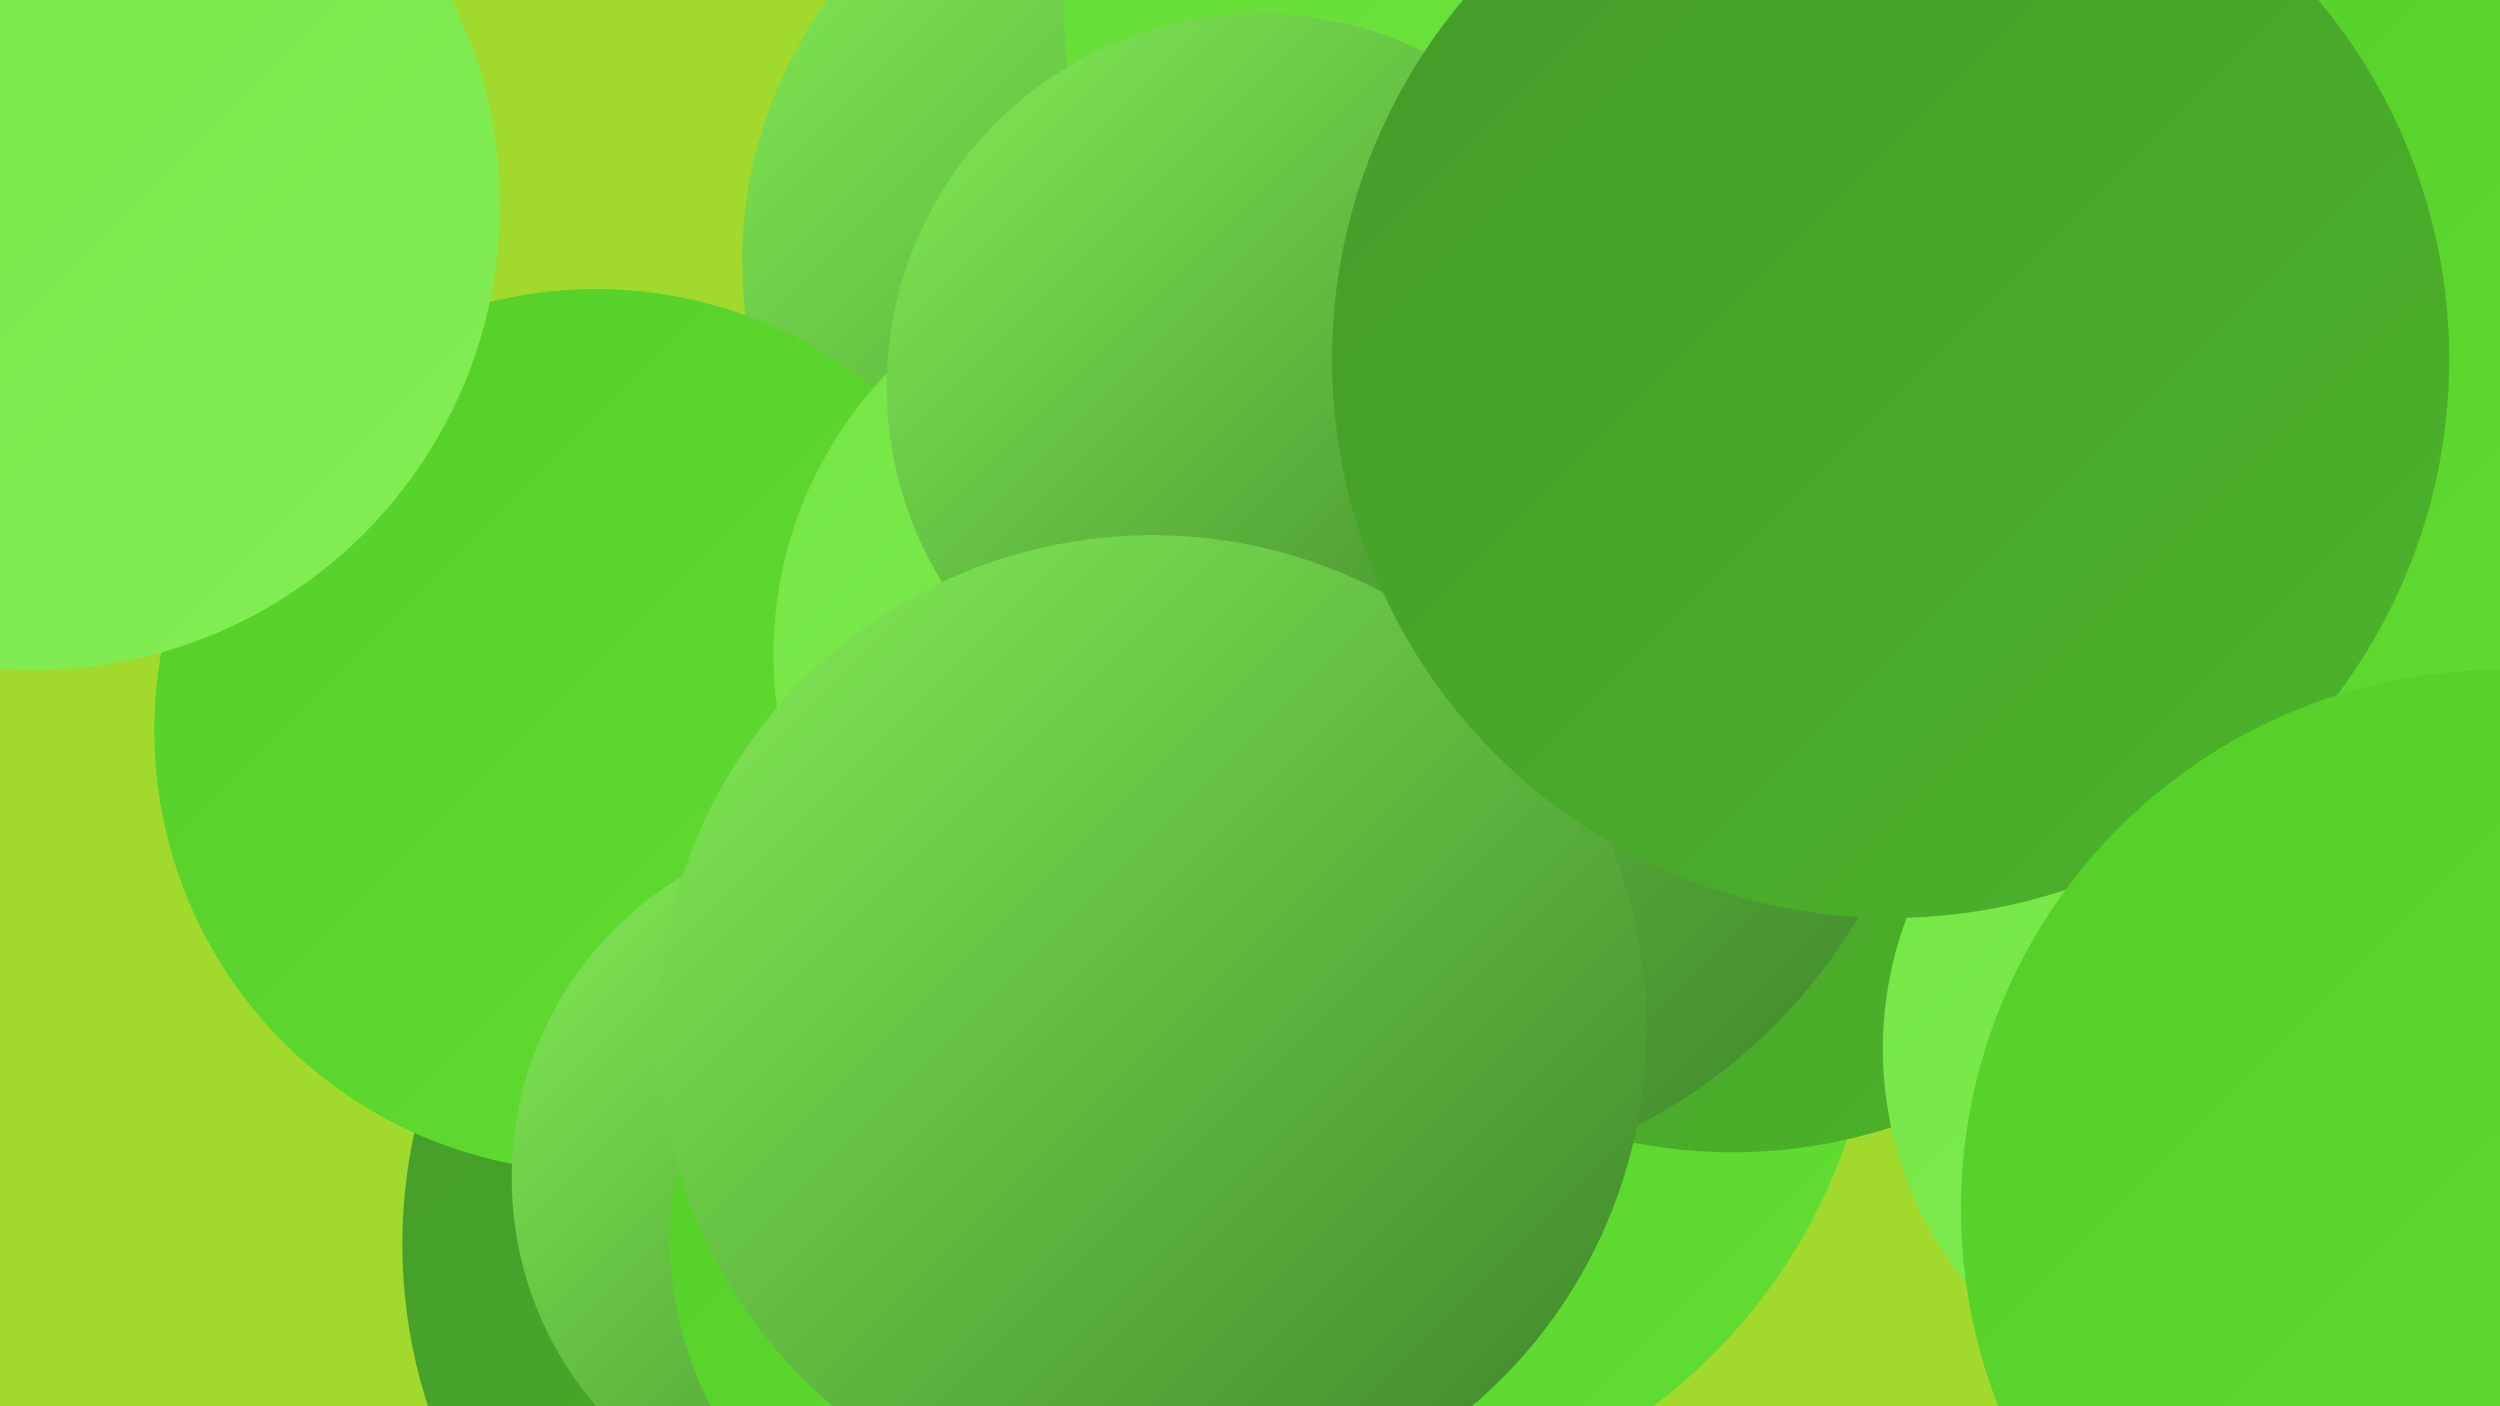
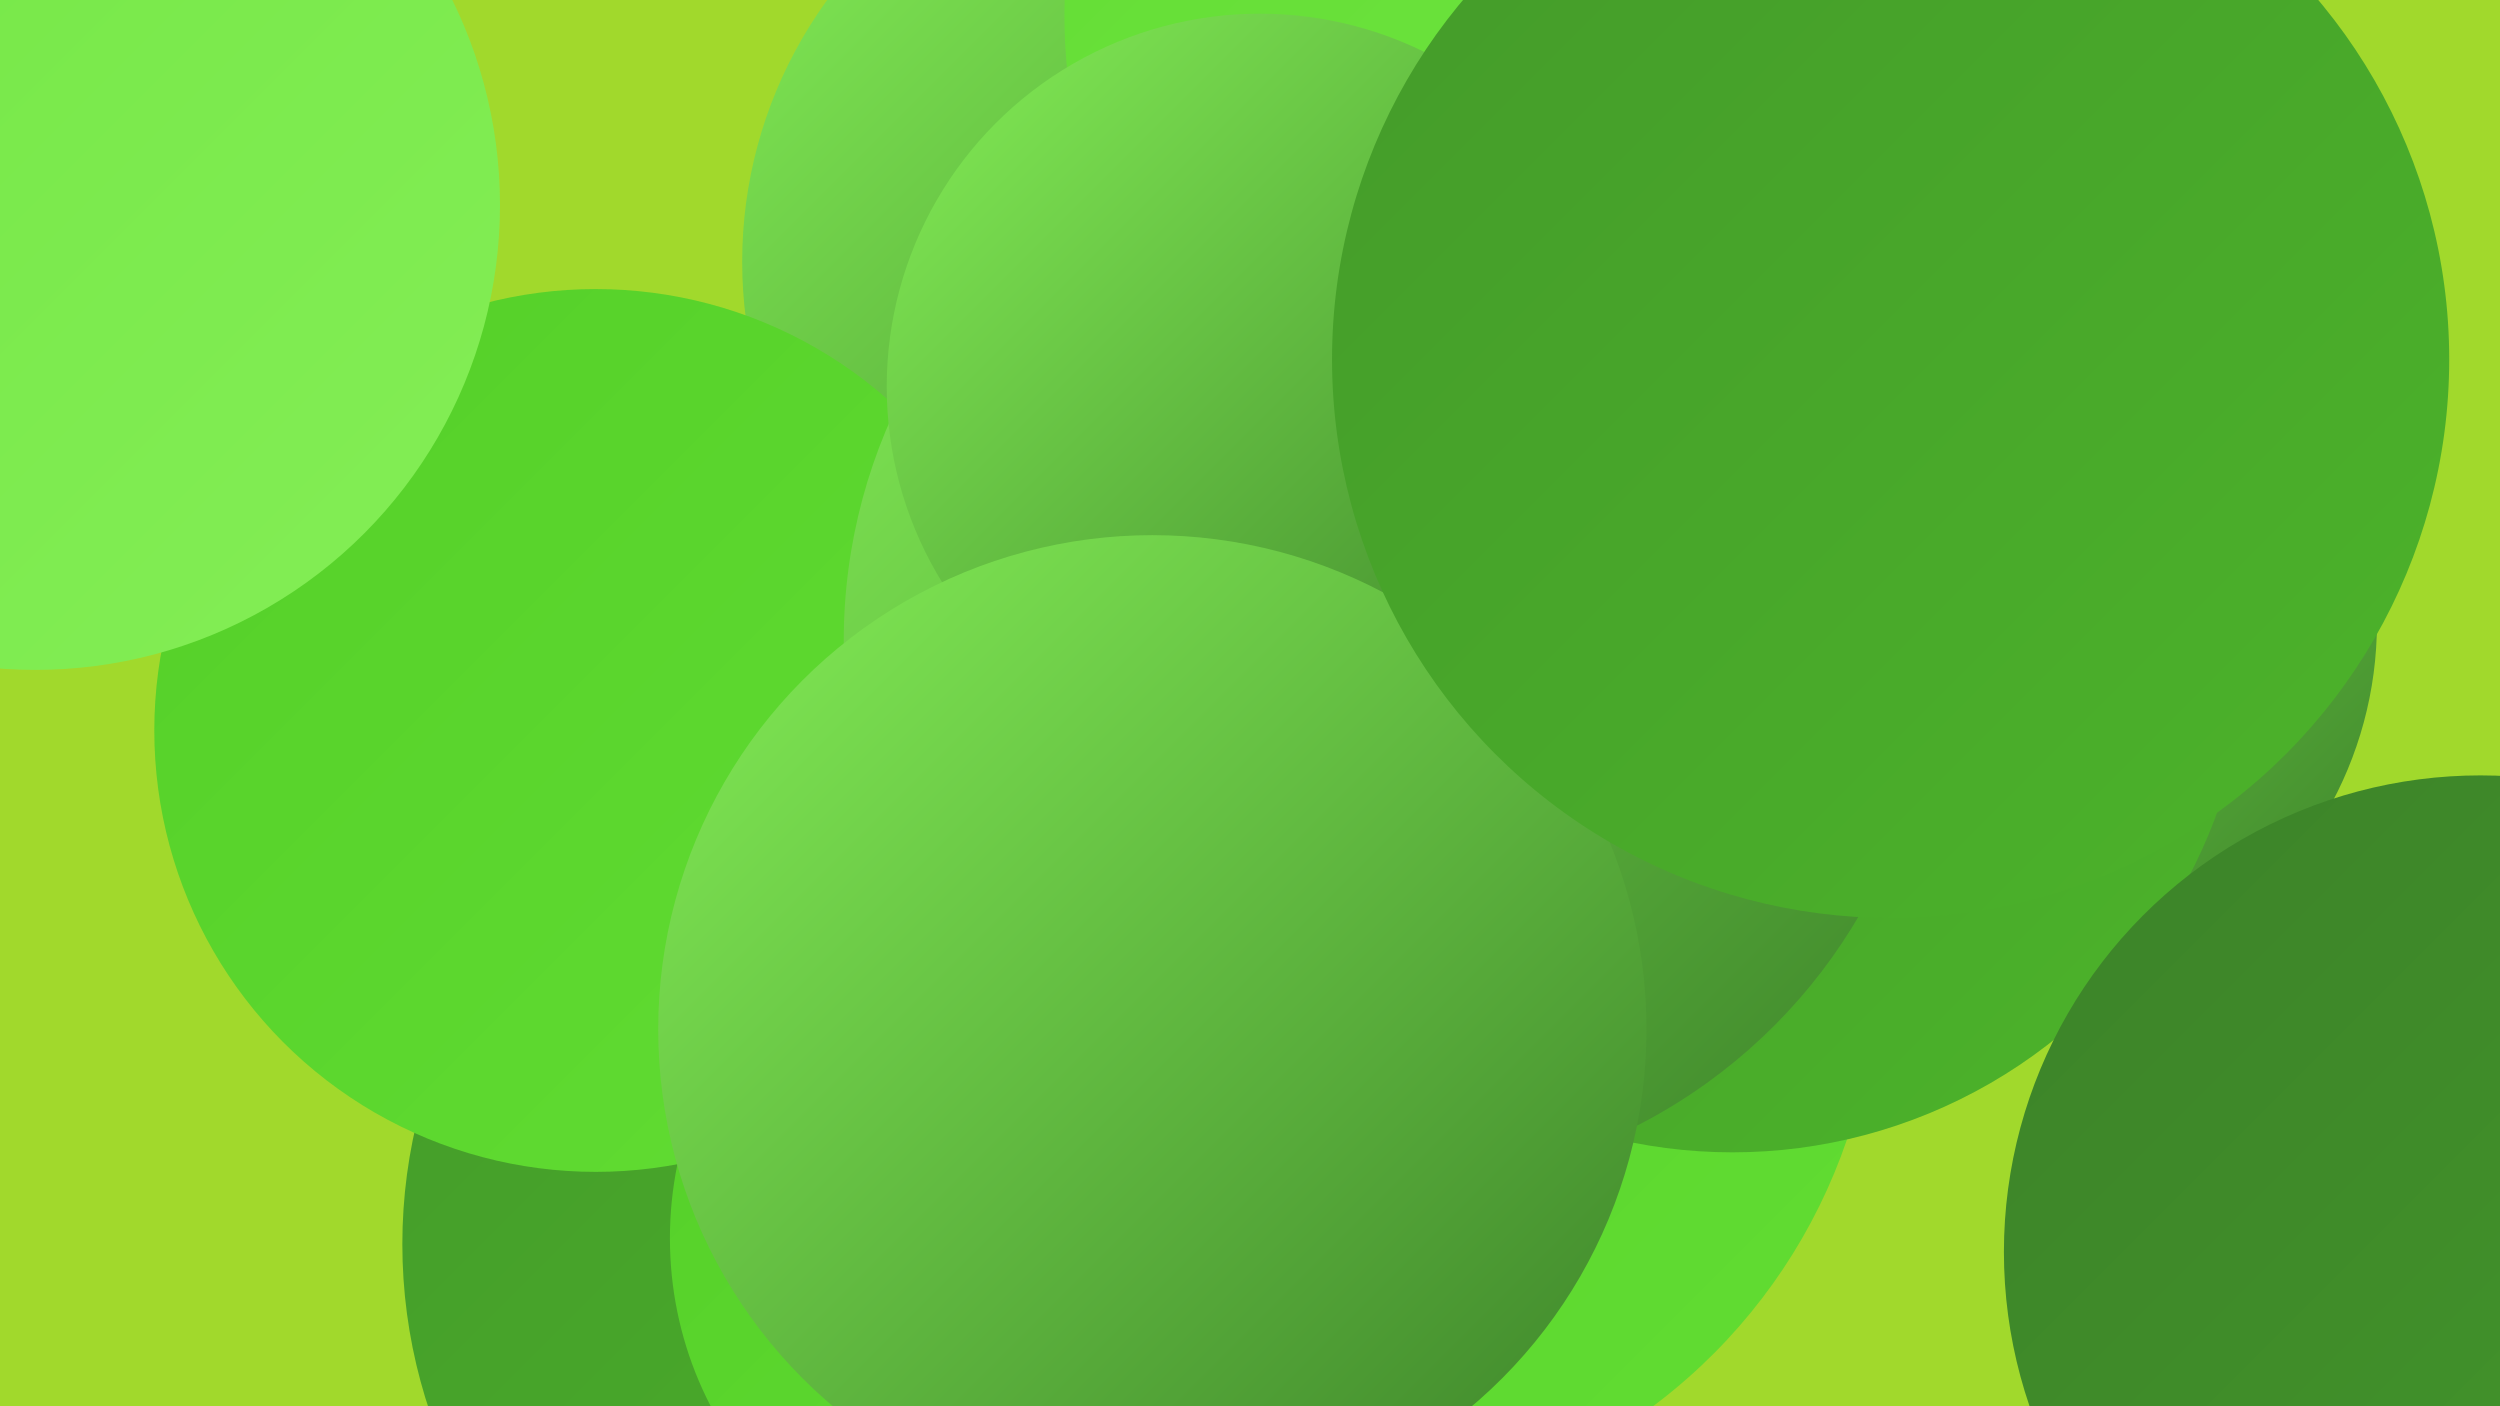
<svg xmlns="http://www.w3.org/2000/svg" width="1280" height="720">
  <defs>
    <linearGradient id="grad0" x1="0%" y1="0%" x2="100%" y2="100%">
      <stop offset="0%" style="stop-color:#3c8229;stop-opacity:1" />
      <stop offset="100%" style="stop-color:#449a2a;stop-opacity:1" />
    </linearGradient>
    <linearGradient id="grad1" x1="0%" y1="0%" x2="100%" y2="100%">
      <stop offset="0%" style="stop-color:#449a2a;stop-opacity:1" />
      <stop offset="100%" style="stop-color:#4cb42a;stop-opacity:1" />
    </linearGradient>
    <linearGradient id="grad2" x1="0%" y1="0%" x2="100%" y2="100%">
      <stop offset="0%" style="stop-color:#4cb42a;stop-opacity:1" />
      <stop offset="100%" style="stop-color:#54cf28;stop-opacity:1" />
    </linearGradient>
    <linearGradient id="grad3" x1="0%" y1="0%" x2="100%" y2="100%">
      <stop offset="0%" style="stop-color:#54cf28;stop-opacity:1" />
      <stop offset="100%" style="stop-color:#62dd33;stop-opacity:1" />
    </linearGradient>
    <linearGradient id="grad4" x1="0%" y1="0%" x2="100%" y2="100%">
      <stop offset="0%" style="stop-color:#62dd33;stop-opacity:1" />
      <stop offset="100%" style="stop-color:#73e644;stop-opacity:1" />
    </linearGradient>
    <linearGradient id="grad5" x1="0%" y1="0%" x2="100%" y2="100%">
      <stop offset="0%" style="stop-color:#73e644;stop-opacity:1" />
      <stop offset="100%" style="stop-color:#84ee56;stop-opacity:1" />
    </linearGradient>
    <linearGradient id="grad6" x1="0%" y1="0%" x2="100%" y2="100%">
      <stop offset="0%" style="stop-color:#84ee56;stop-opacity:1" />
      <stop offset="100%" style="stop-color:#3c8229;stop-opacity:1" />
    </linearGradient>
  </defs>
  <rect width="1280" height="720" fill="#a1d92c" />
  <circle cx="675" cy="491" r="286" fill="url(#grad3)" />
  <circle cx="608" cy="134" r="228" fill="url(#grad6)" />
  <circle cx="1022" cy="319" r="195" fill="url(#grad6)" />
  <circle cx="773" cy="370" r="206" fill="url(#grad5)" />
  <circle cx="475" cy="637" r="269" fill="url(#grad1)" />
  <circle cx="887" cy="326" r="264" fill="url(#grad1)" />
  <circle cx="824" cy="8" r="279" fill="url(#grad4)" />
  <circle cx="305" cy="374" r="226" fill="url(#grad3)" />
-   <circle cx="1154" cy="537" r="190" fill="url(#grad5)" />
  <circle cx="711" cy="328" r="279" fill="url(#grad6)" />
-   <circle cx="442" cy="603" r="180" fill="url(#grad6)" />
  <circle cx="18" cy="105" r="238" fill="url(#grad5)" />
-   <circle cx="603" cy="335" r="207" fill="url(#grad5)" />
  <circle cx="1270" cy="641" r="244" fill="url(#grad0)" />
  <circle cx="530" cy="634" r="187" fill="url(#grad3)" />
  <circle cx="645" cy="198" r="191" fill="url(#grad6)" />
  <circle cx="590" cy="527" r="253" fill="url(#grad6)" />
-   <circle cx="1229" cy="178" r="233" fill="url(#grad3)" />
  <circle cx="968" cy="184" r="286" fill="url(#grad1)" />
-   <circle cx="1280" cy="619" r="276" fill="url(#grad3)" />
</svg>